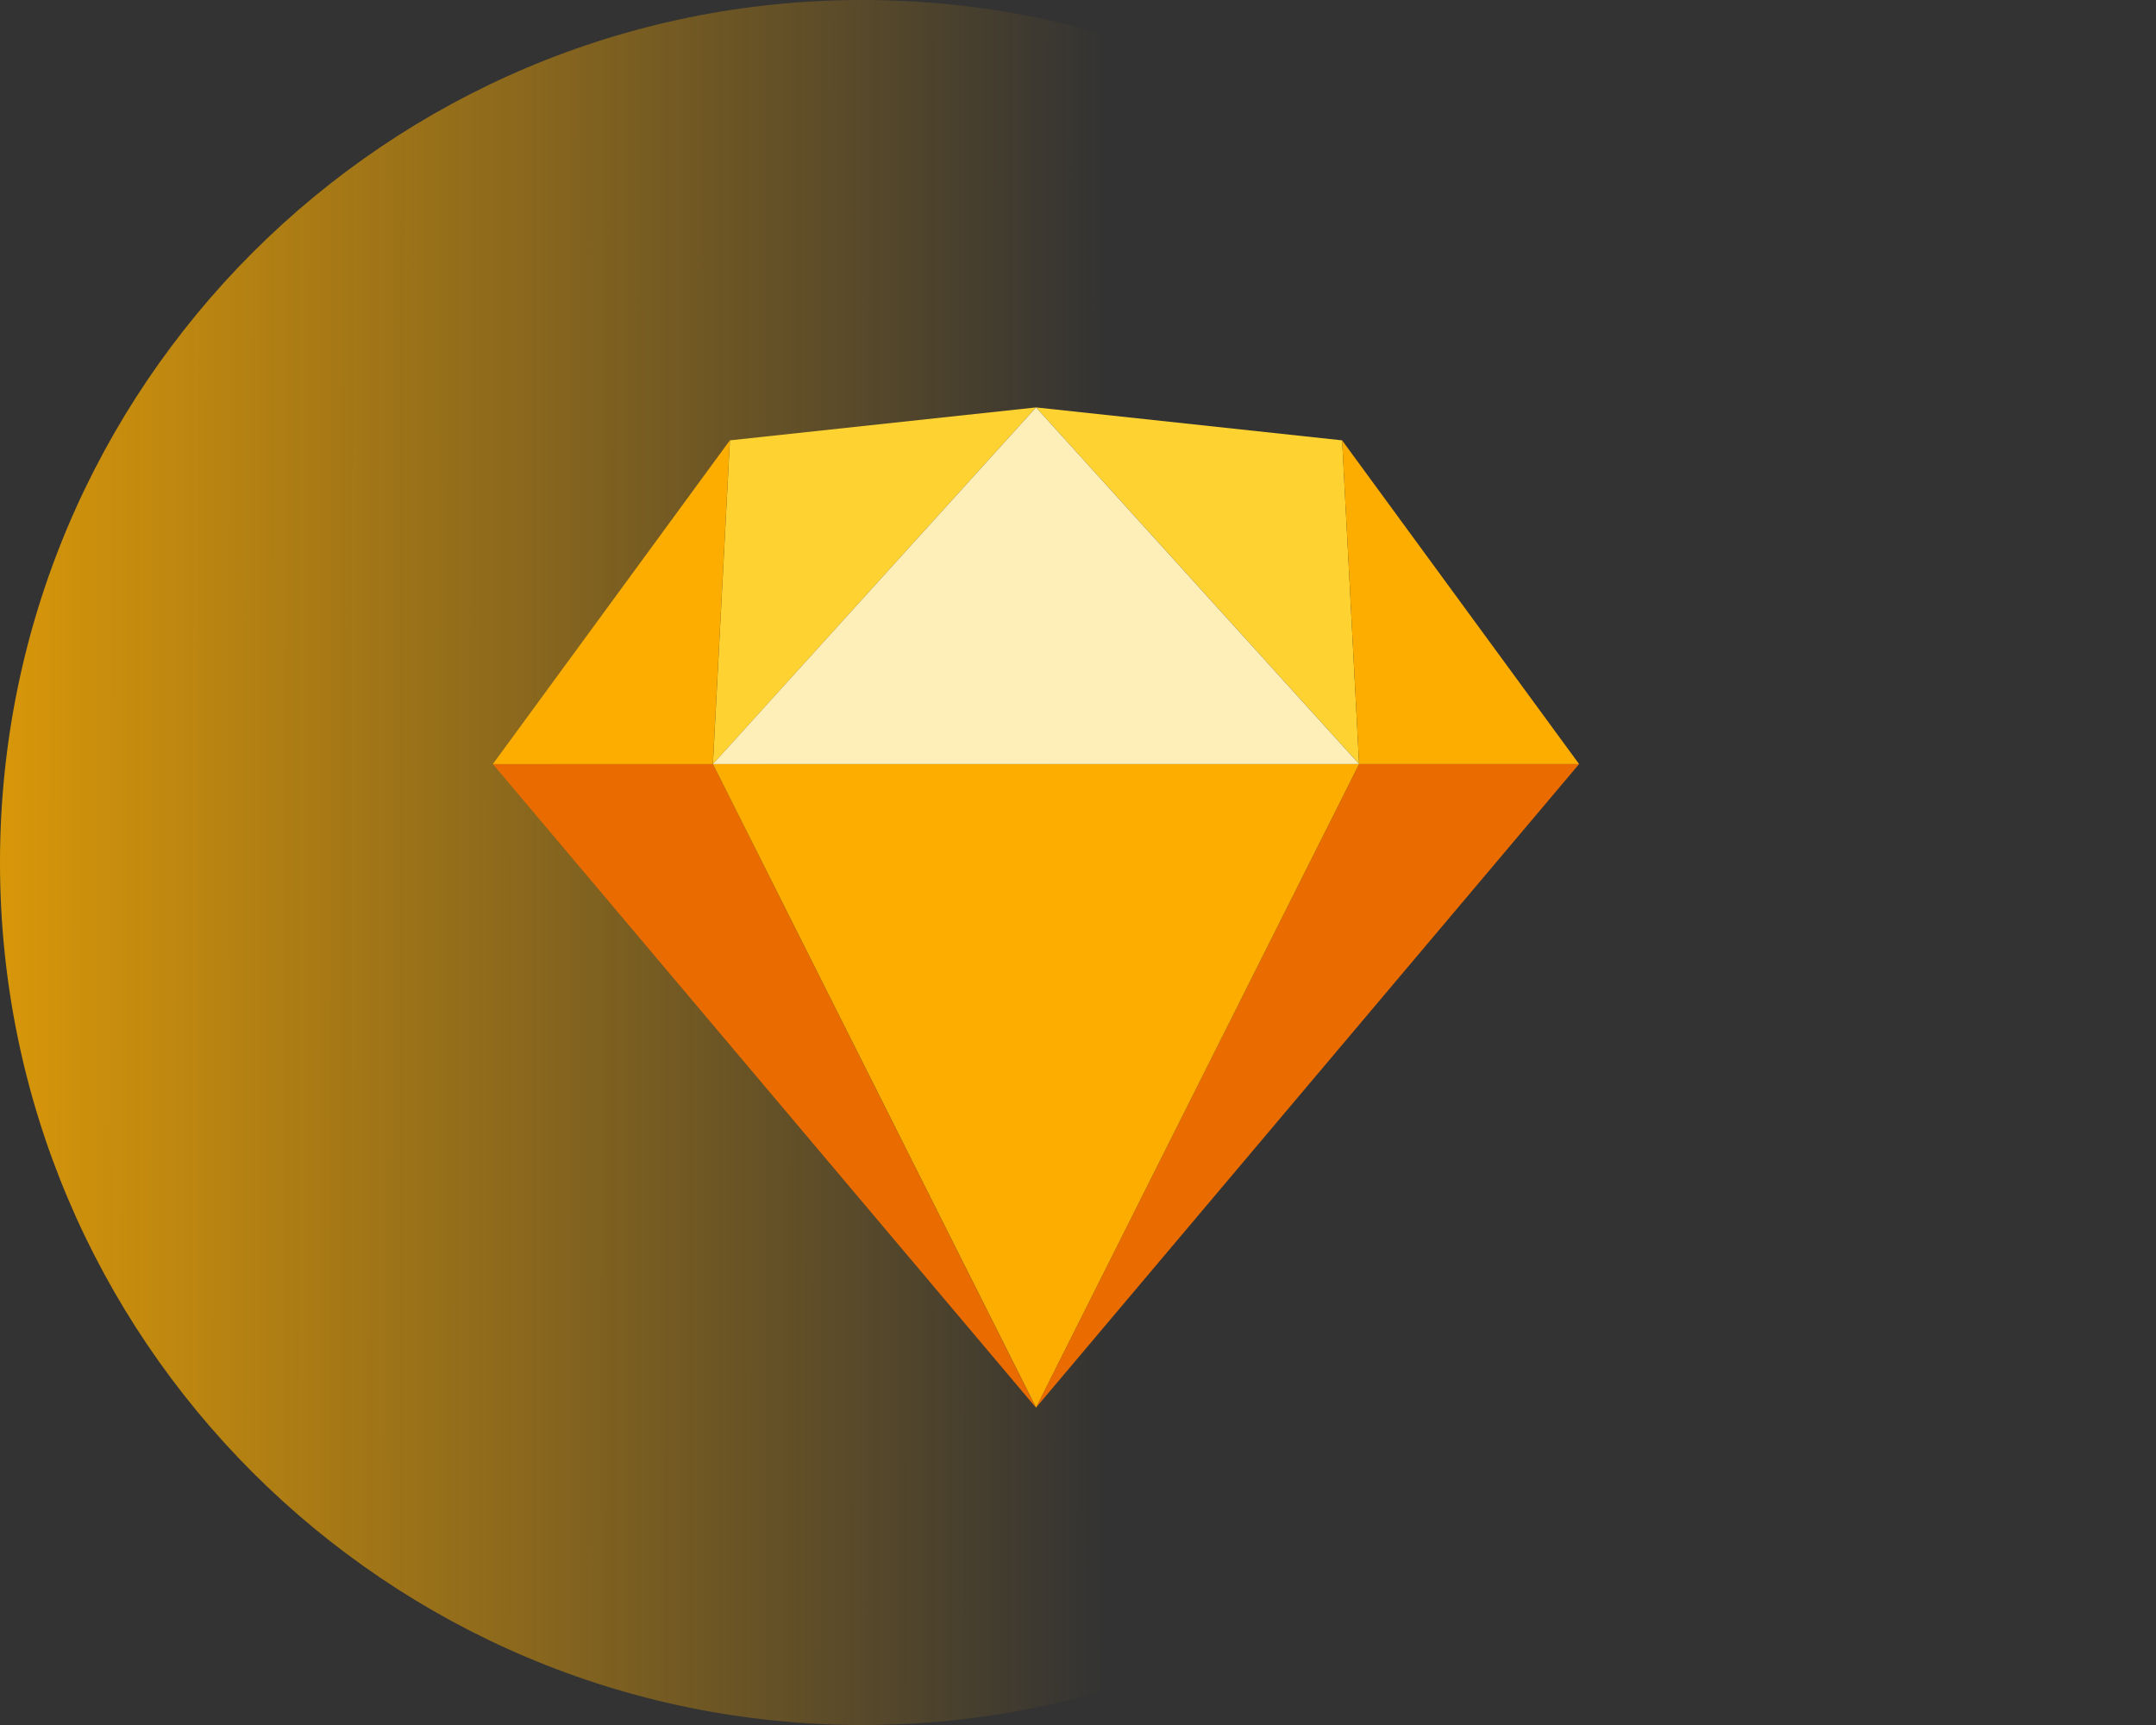
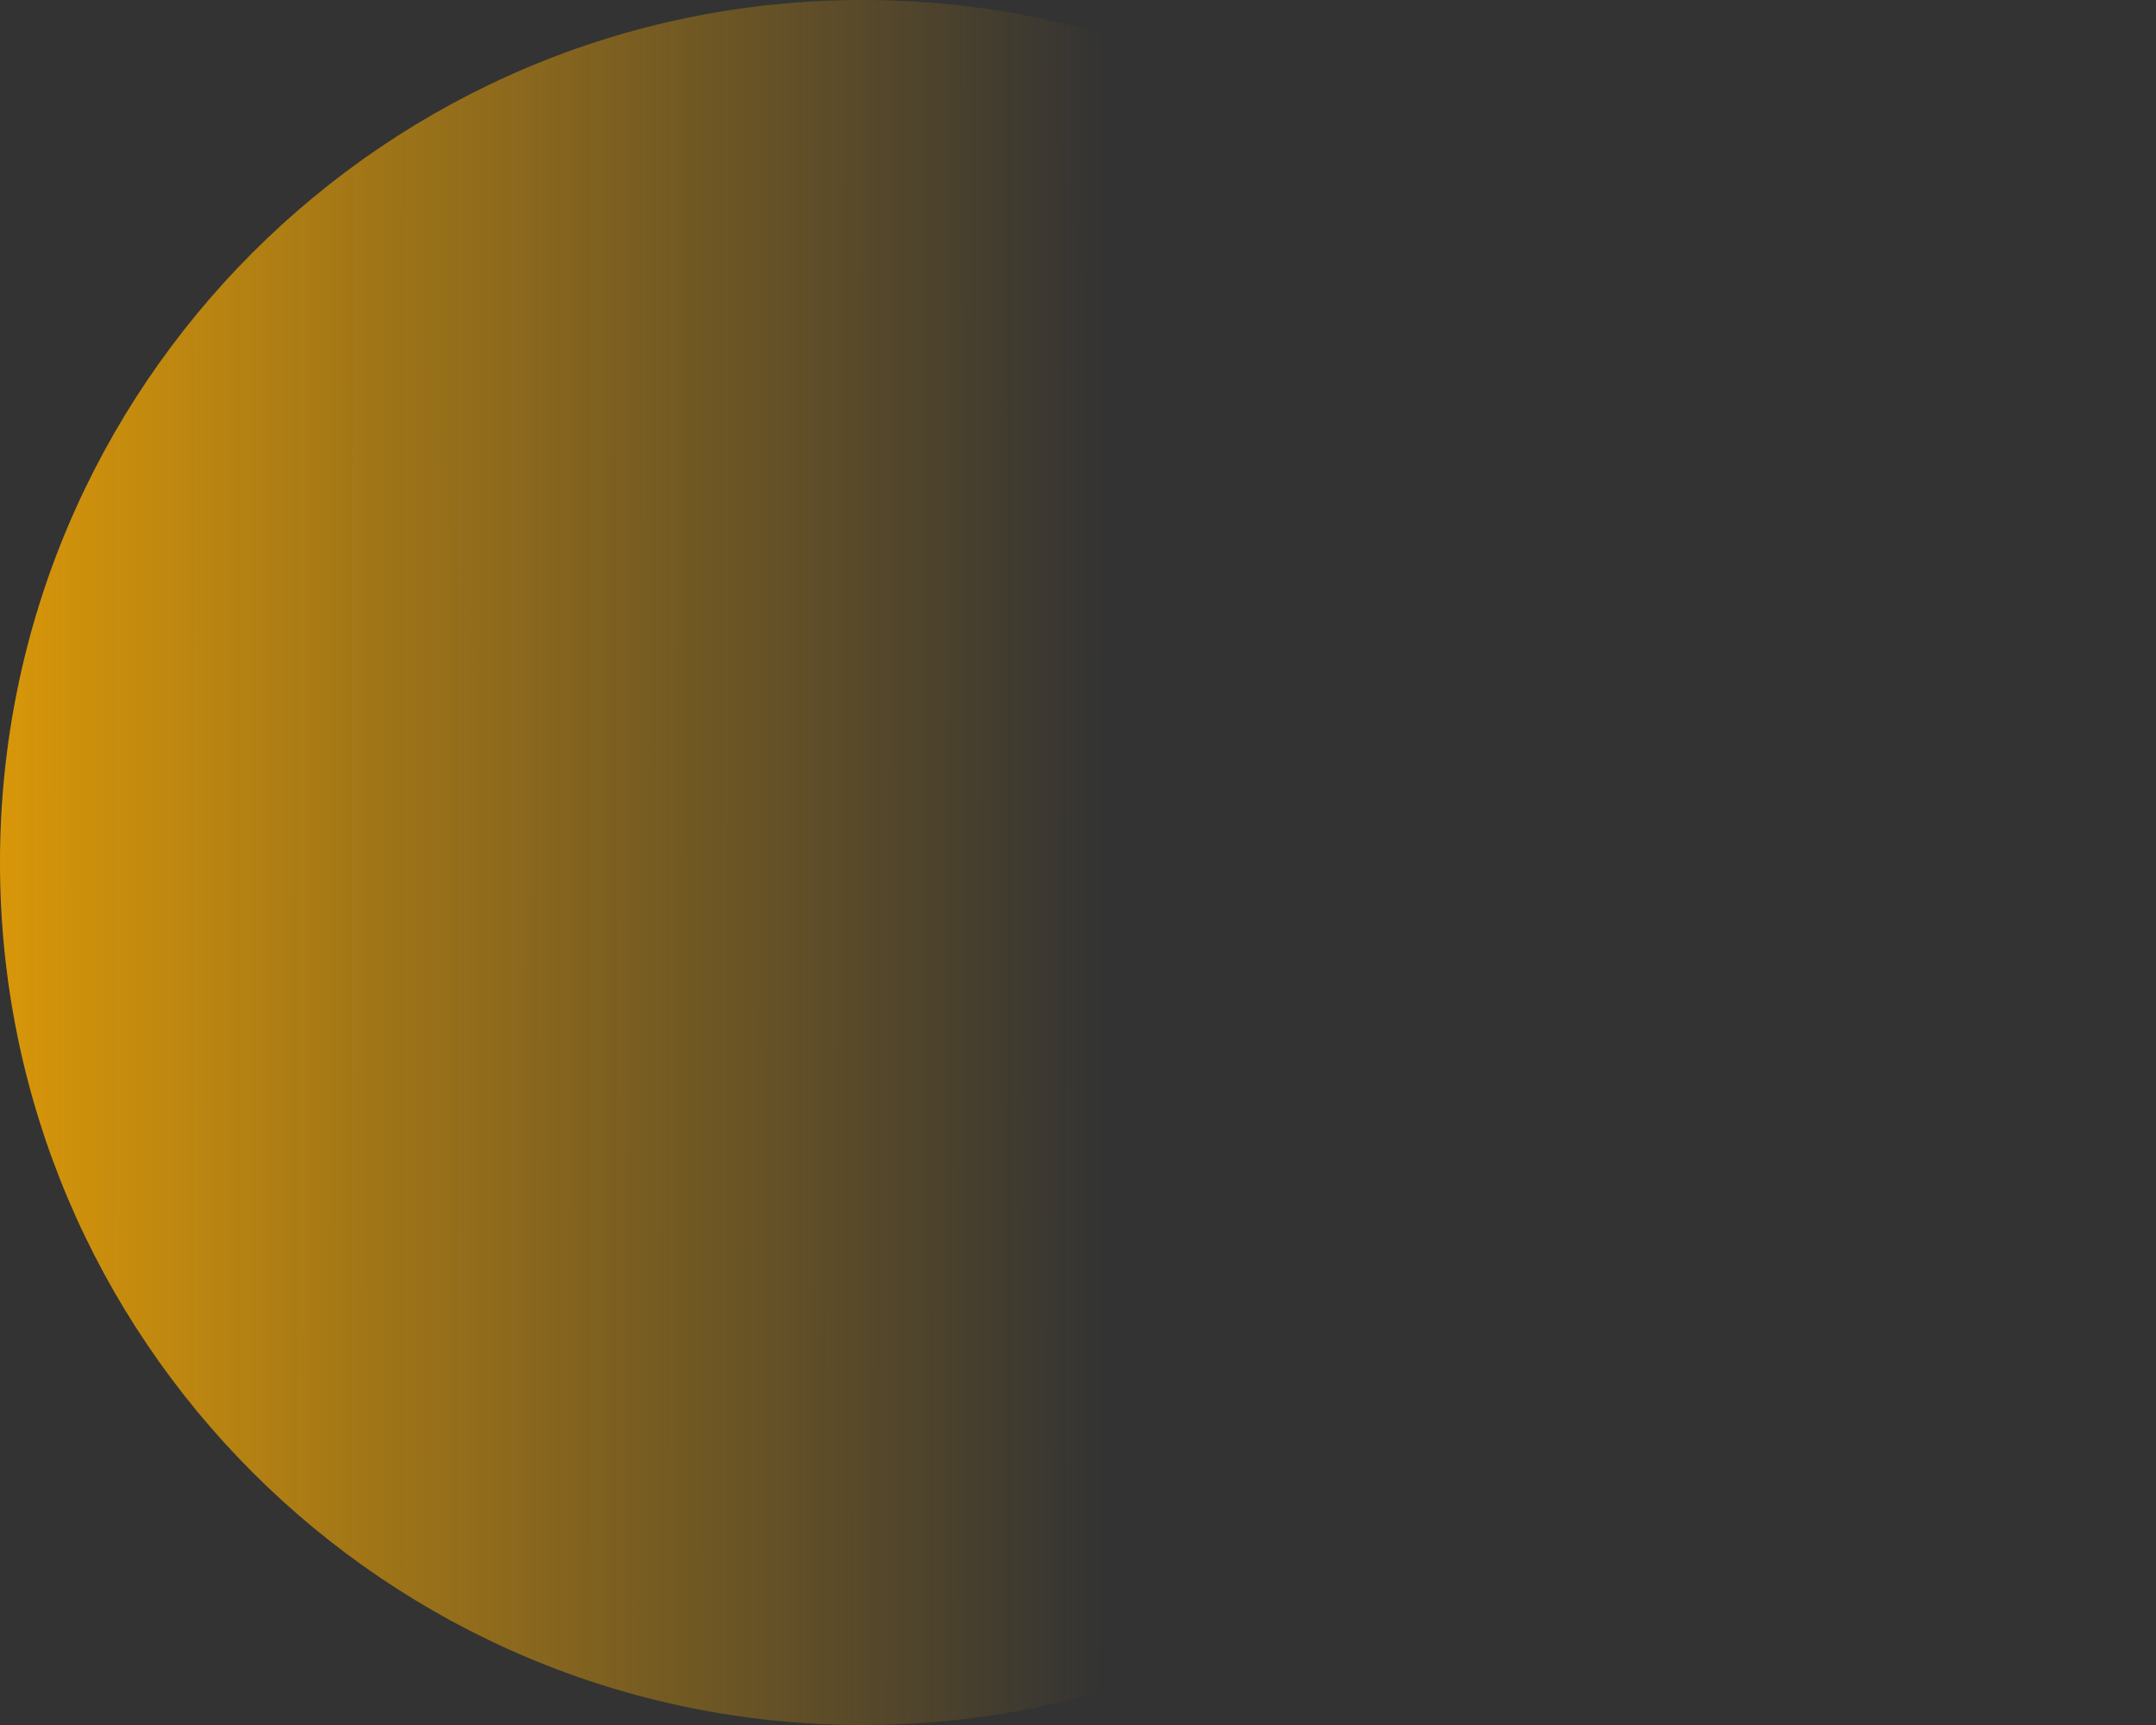
<svg xmlns="http://www.w3.org/2000/svg" width="75" height="60" viewBox="0 0 75 60" fill="none">
  <rect x="0" y="0" width="75" height="60" fill="#333333" stroke="none" />
  <path d="M30 60C46.569 60 60 46.569 60 30C60 13.431 46.569 0 30 0C13.431 0 0 13.431 0 30C0 46.569 13.431 60 30 60Z" fill="url(#paint0_linear_62_3228)" />
  <g clip-path="url(#clip0_62_3228)">
    <path fill-rule="evenodd" clip-rule="evenodd" d="M47.279 26.576L36.04 48.96L54.931 26.576H47.279Z" fill="#EA6C00" />
    <path fill-rule="evenodd" clip-rule="evenodd" d="M24.797 26.576L36.036 48.96L17.145 26.576H24.797Z" fill="#EA6C00" />
    <path fill-rule="evenodd" clip-rule="evenodd" d="M47.279 26.576H24.801L36.04 48.96L47.279 26.576Z" fill="#FDAD00" />
    <path fill-rule="evenodd" clip-rule="evenodd" d="M36.04 14.171L46.688 15.316L47.279 26.576L36.04 14.171Z" fill="#FDD231" />
    <path fill-rule="evenodd" clip-rule="evenodd" d="M36.04 14.171L25.392 15.316L24.801 26.576L36.04 14.171Z" fill="#FDD231" />
    <path fill-rule="evenodd" clip-rule="evenodd" d="M17.145 26.576L25.389 15.316L24.797 26.576H17.145Z" fill="#FDAD00" />
    <path fill-rule="evenodd" clip-rule="evenodd" d="M54.931 26.576L46.687 15.316L47.279 26.576H54.931Z" fill="#FDAD00" />
    <path fill-rule="evenodd" clip-rule="evenodd" d="M36.04 14.171L47.279 26.576H24.801L36.04 14.171Z" fill="#FEEEB7" />
  </g>
  <defs>
    <linearGradient id="paint0_linear_62_3228" x1="-6.91608e-08" y1="30" x2="48" y2="30.032" gradientUnits="userSpaceOnUse">
      <stop stop-color="#FDAD00" stop-opacity="0.82" />
      <stop offset="0.801" stop-color="#FDAD00" stop-opacity="0" />
    </linearGradient>
    <clipPath id="clip0_62_3228">
-       <rect width="38" height="35" fill="white" transform="matrix(-1 0 0 1 55 14)" />
-     </clipPath>
+       </clipPath>
  </defs>
</svg>